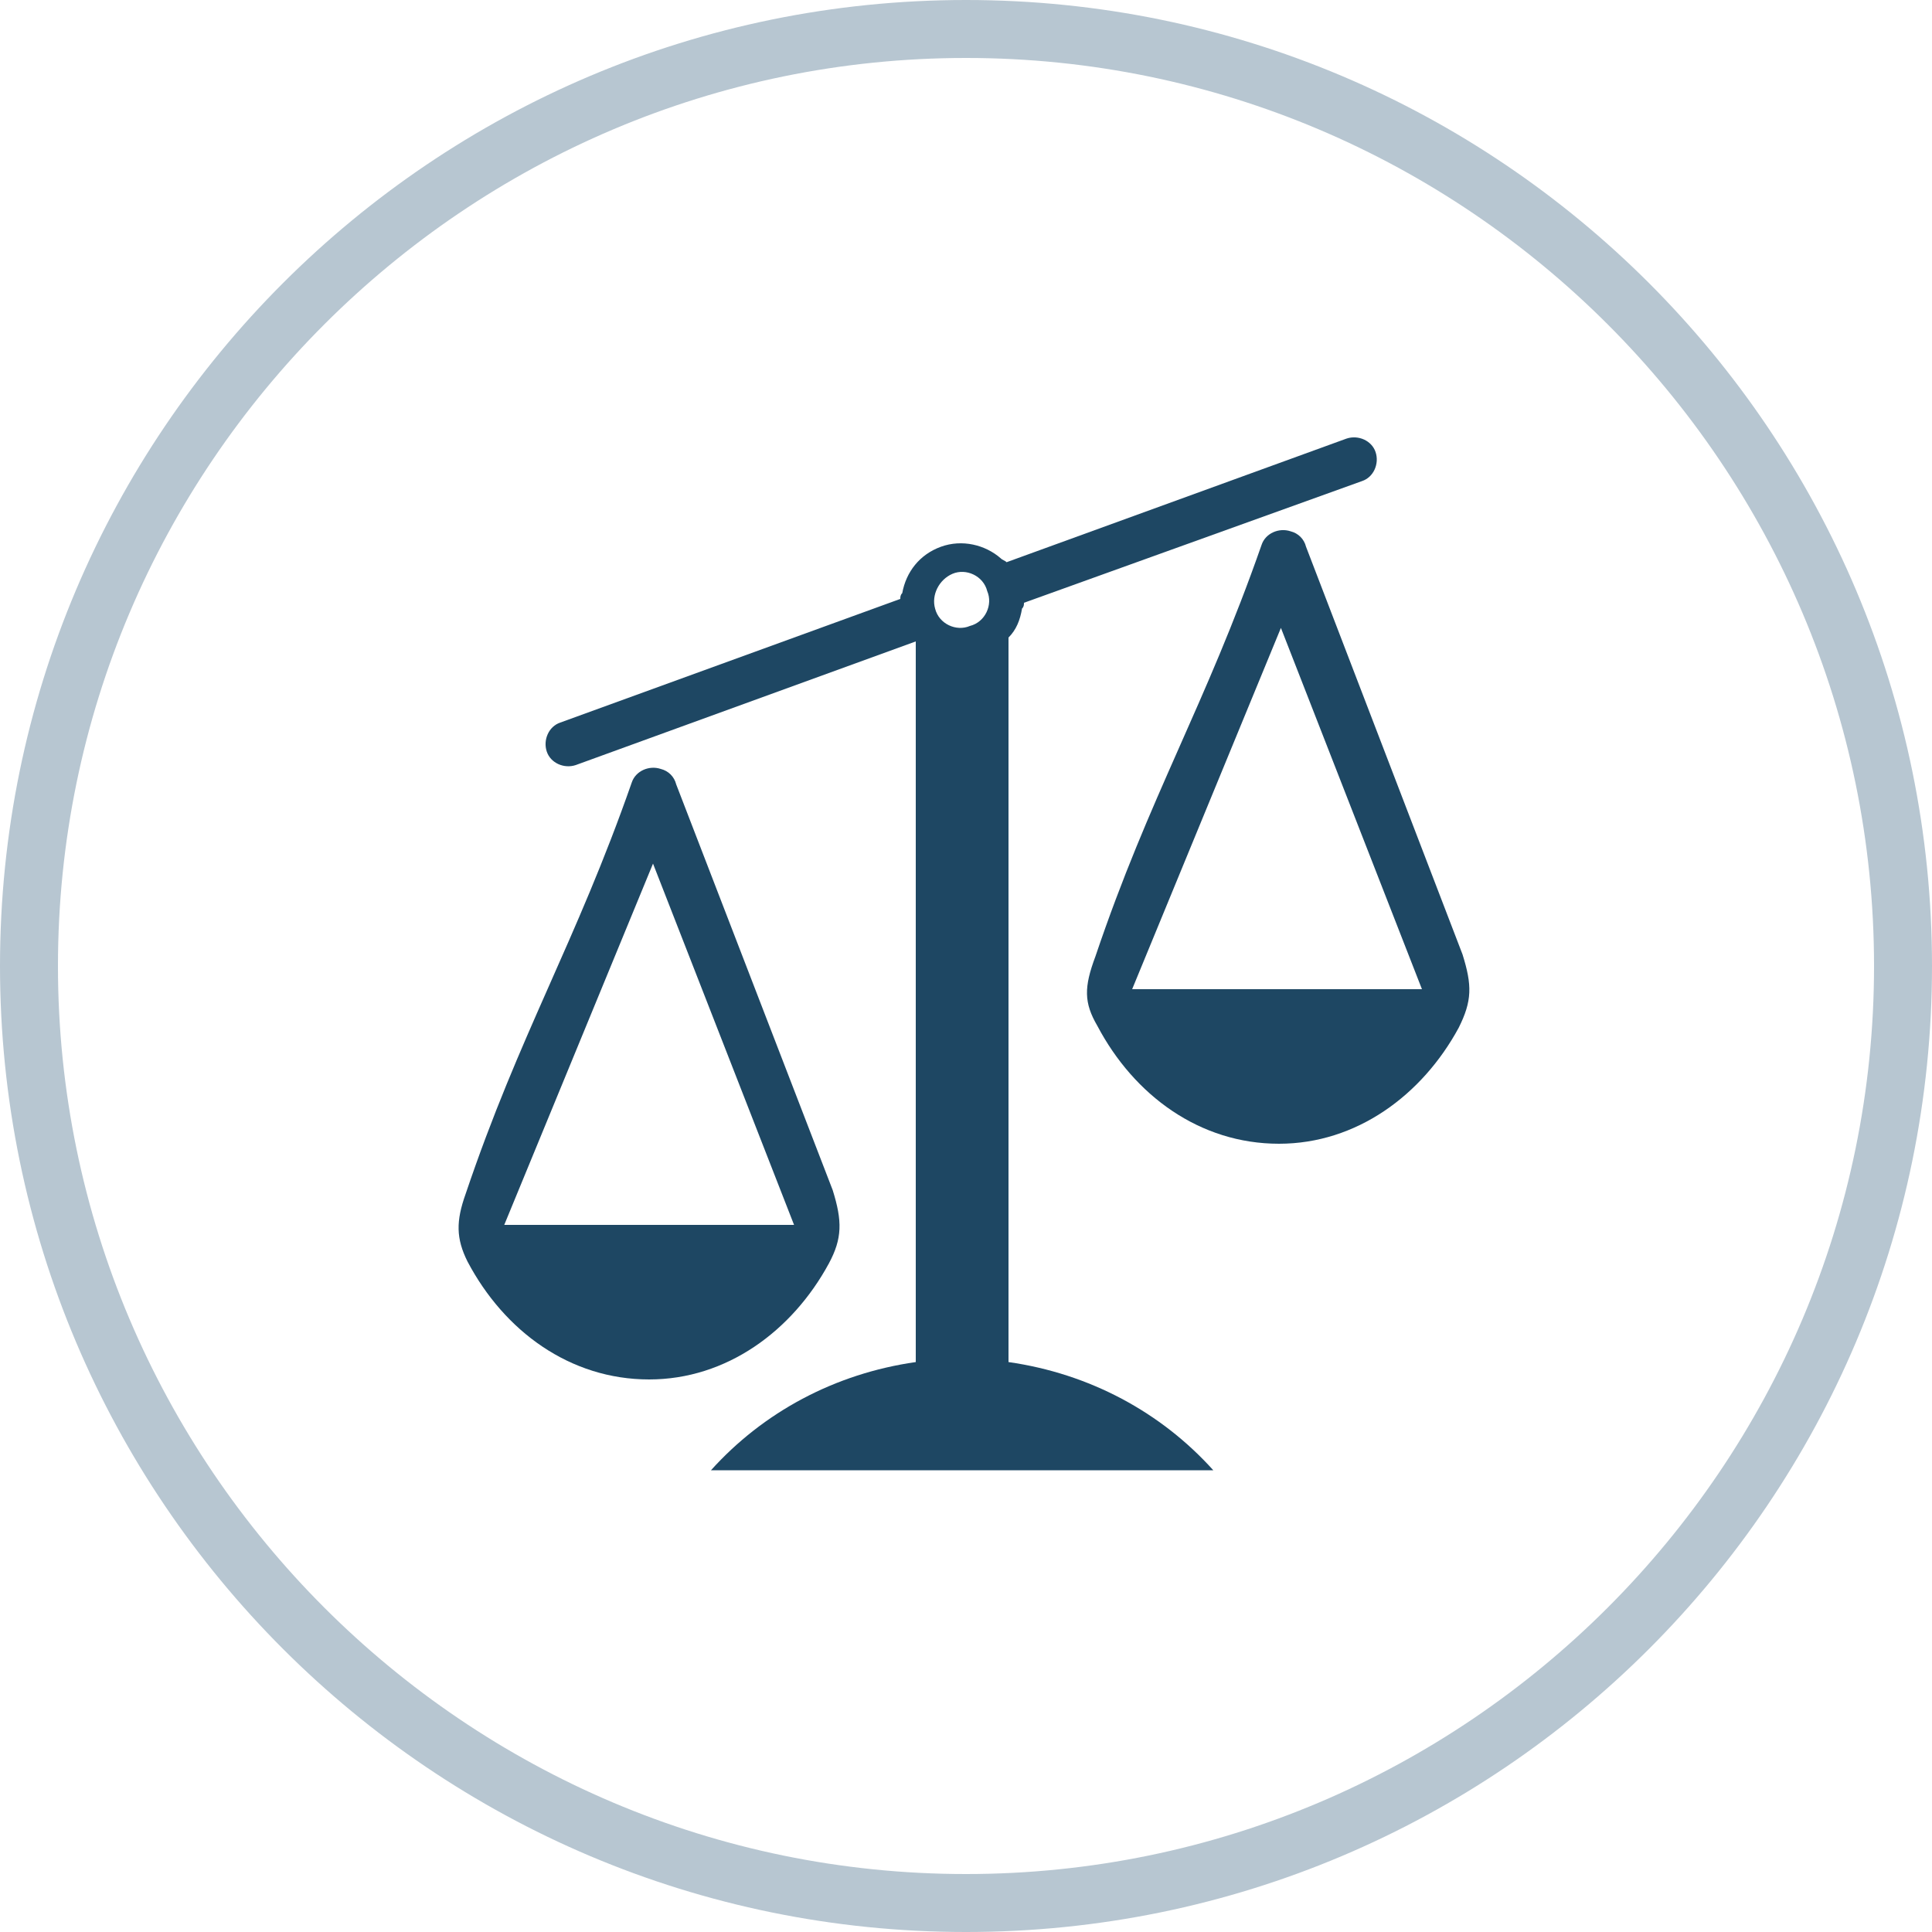
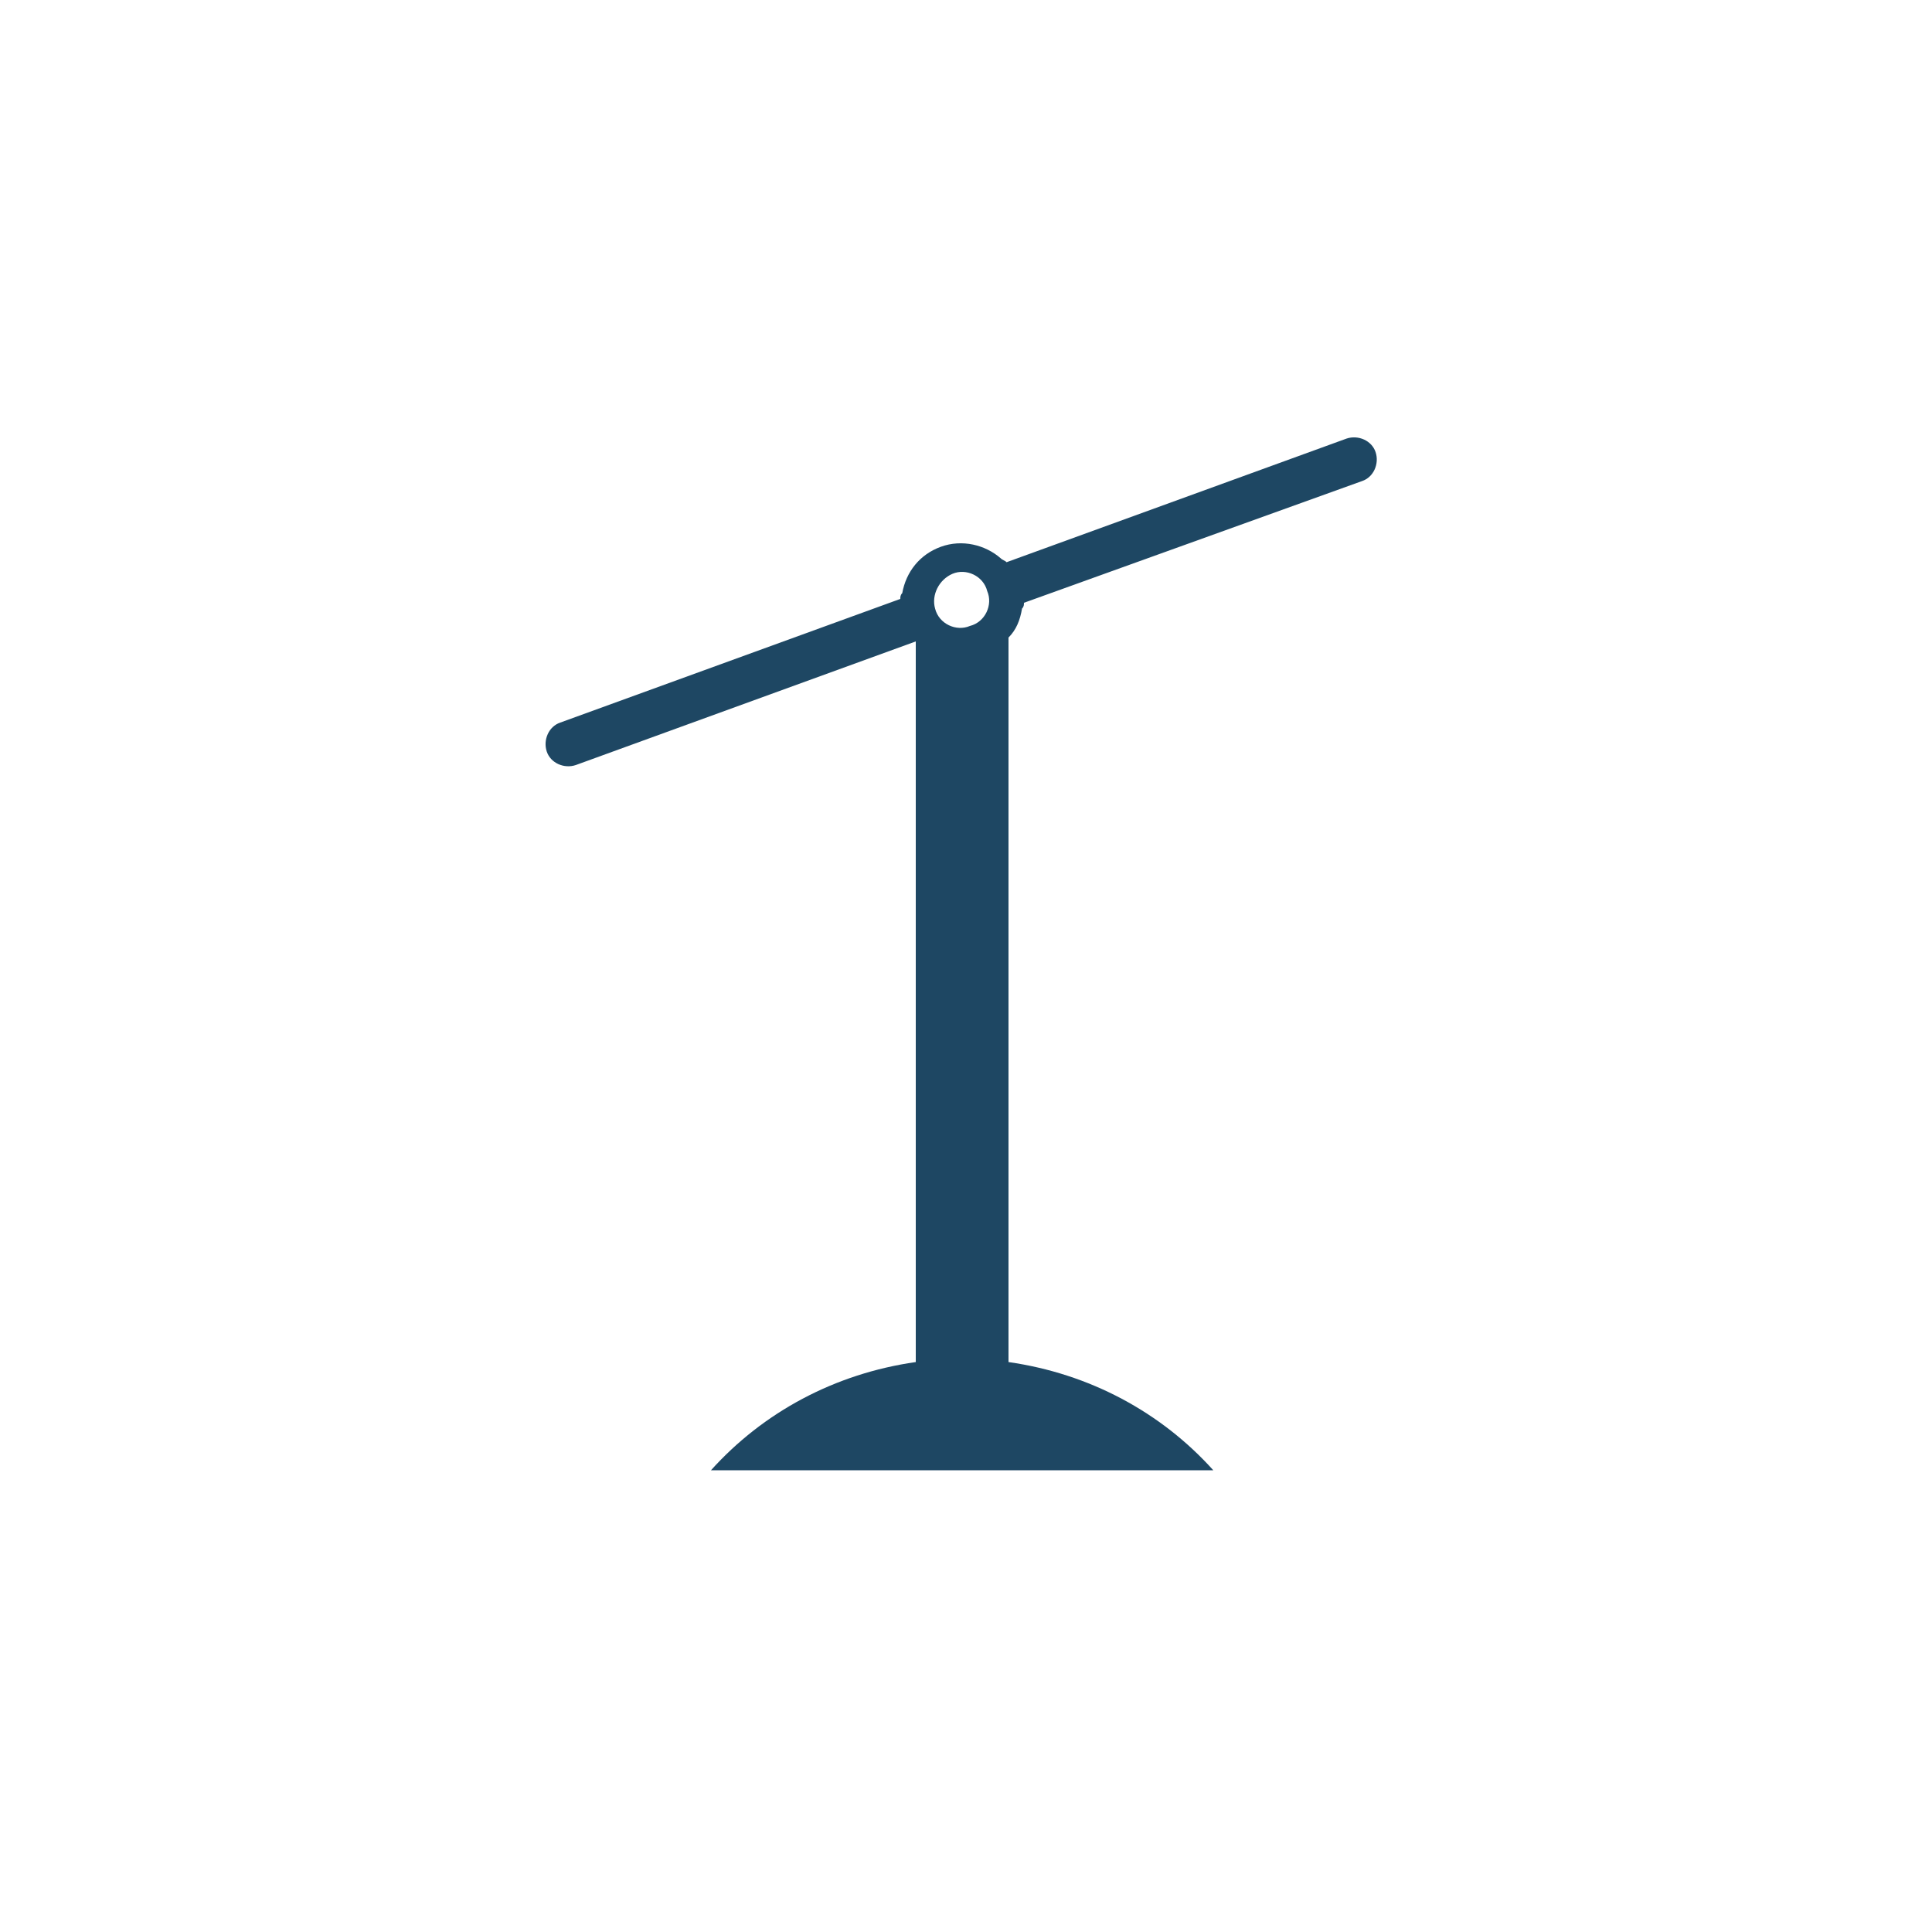
<svg xmlns="http://www.w3.org/2000/svg" version="1.1" id="Livello_1" x="0px" y="0px" viewBox="0 0 100 100" enable-background="new 0 0 100 100" xml:space="preserve">
  <g>
    <g>
-       <path fill="#B7C6D1" d="M50,3c25.9,0,47,21.1,47,47S75.9,97,50,97S3,75.9,3,50S24.1,3,50,3 M50,0C22.4,0,0,22.4,0,50    s22.4,50,50,50s50-22.4,50-50S77.6,0,50,0L50,0z" />
-     </g>
-     <path fill="#1E4763" d="M24.2,65.3c1.9,3.6,5.3,6.1,9.4,6.1c4,0,7.4-2.5,9.3-6c0.7-1.3,0.7-2.2,0.2-3.8L35,40.6   c-0.1-0.4-0.4-0.7-0.8-0.8c-0.6-0.2-1.3,0.1-1.5,0.7l0,0c-2.9,8.3-5.8,13-8.6,21.3C23.6,63.2,23.6,64.1,24.2,65.3L24.2,65.3z    M26.1,63.4l7.7-18.7l7.3,18.7H26.1L26.1,63.4z" />
-     <path fill="#1E4763" d="M56.8,53.1c1.9,3.6,5.3,6.1,9.4,6.1c4,0,7.4-2.5,9.3-6c0.7-1.4,0.7-2.2,0.2-3.8l-8.1-21.1   c-0.1-0.4-0.4-0.7-0.8-0.8c-0.6-0.2-1.3,0.1-1.5,0.7l0,0c-2.9,8.3-5.8,13-8.6,21.3C56.1,51.1,56.1,51.9,56.8,53.1L56.8,53.1z    M58.6,51.2l7.7-18.7l7.3,18.7H58.6L58.6,51.2z" />
+       </g>
    <path fill-rule="evenodd" clip-rule="evenodd" fill="#1E4763" d="M52.2,70.5c4.2,0.6,7.9,2.6,10.6,5.6h-26c2.7-3,6.4-5,10.6-5.6   V33.2l-17.6,6.4c-0.6,0.2-1.3-0.1-1.5-0.7l0,0c-0.2-0.6,0.1-1.3,0.7-1.5l17.6-6.4c0-0.1,0-0.2,0.1-0.3c0.2-1.1,0.9-2,2-2.4   c1.1-0.4,2.3-0.1,3.1,0.6c0.1,0.1,0.2,0.1,0.3,0.2l17.6-6.4c0.6-0.2,1.3,0.1,1.5,0.7l0,0c0.2,0.6-0.1,1.3-0.7,1.5L53,31.2   c0,0.1,0,0.2-0.1,0.3c-0.1,0.6-0.3,1.1-0.7,1.5V70.5L52.2,70.5z M49.3,29.7c0.7-0.3,1.6,0.1,1.8,0.9c0.3,0.7-0.1,1.6-0.9,1.8   c-0.7,0.3-1.6-0.1-1.8-0.9C48.2,30.8,48.6,30,49.3,29.7L49.3,29.7z" />
  </g>
</svg>